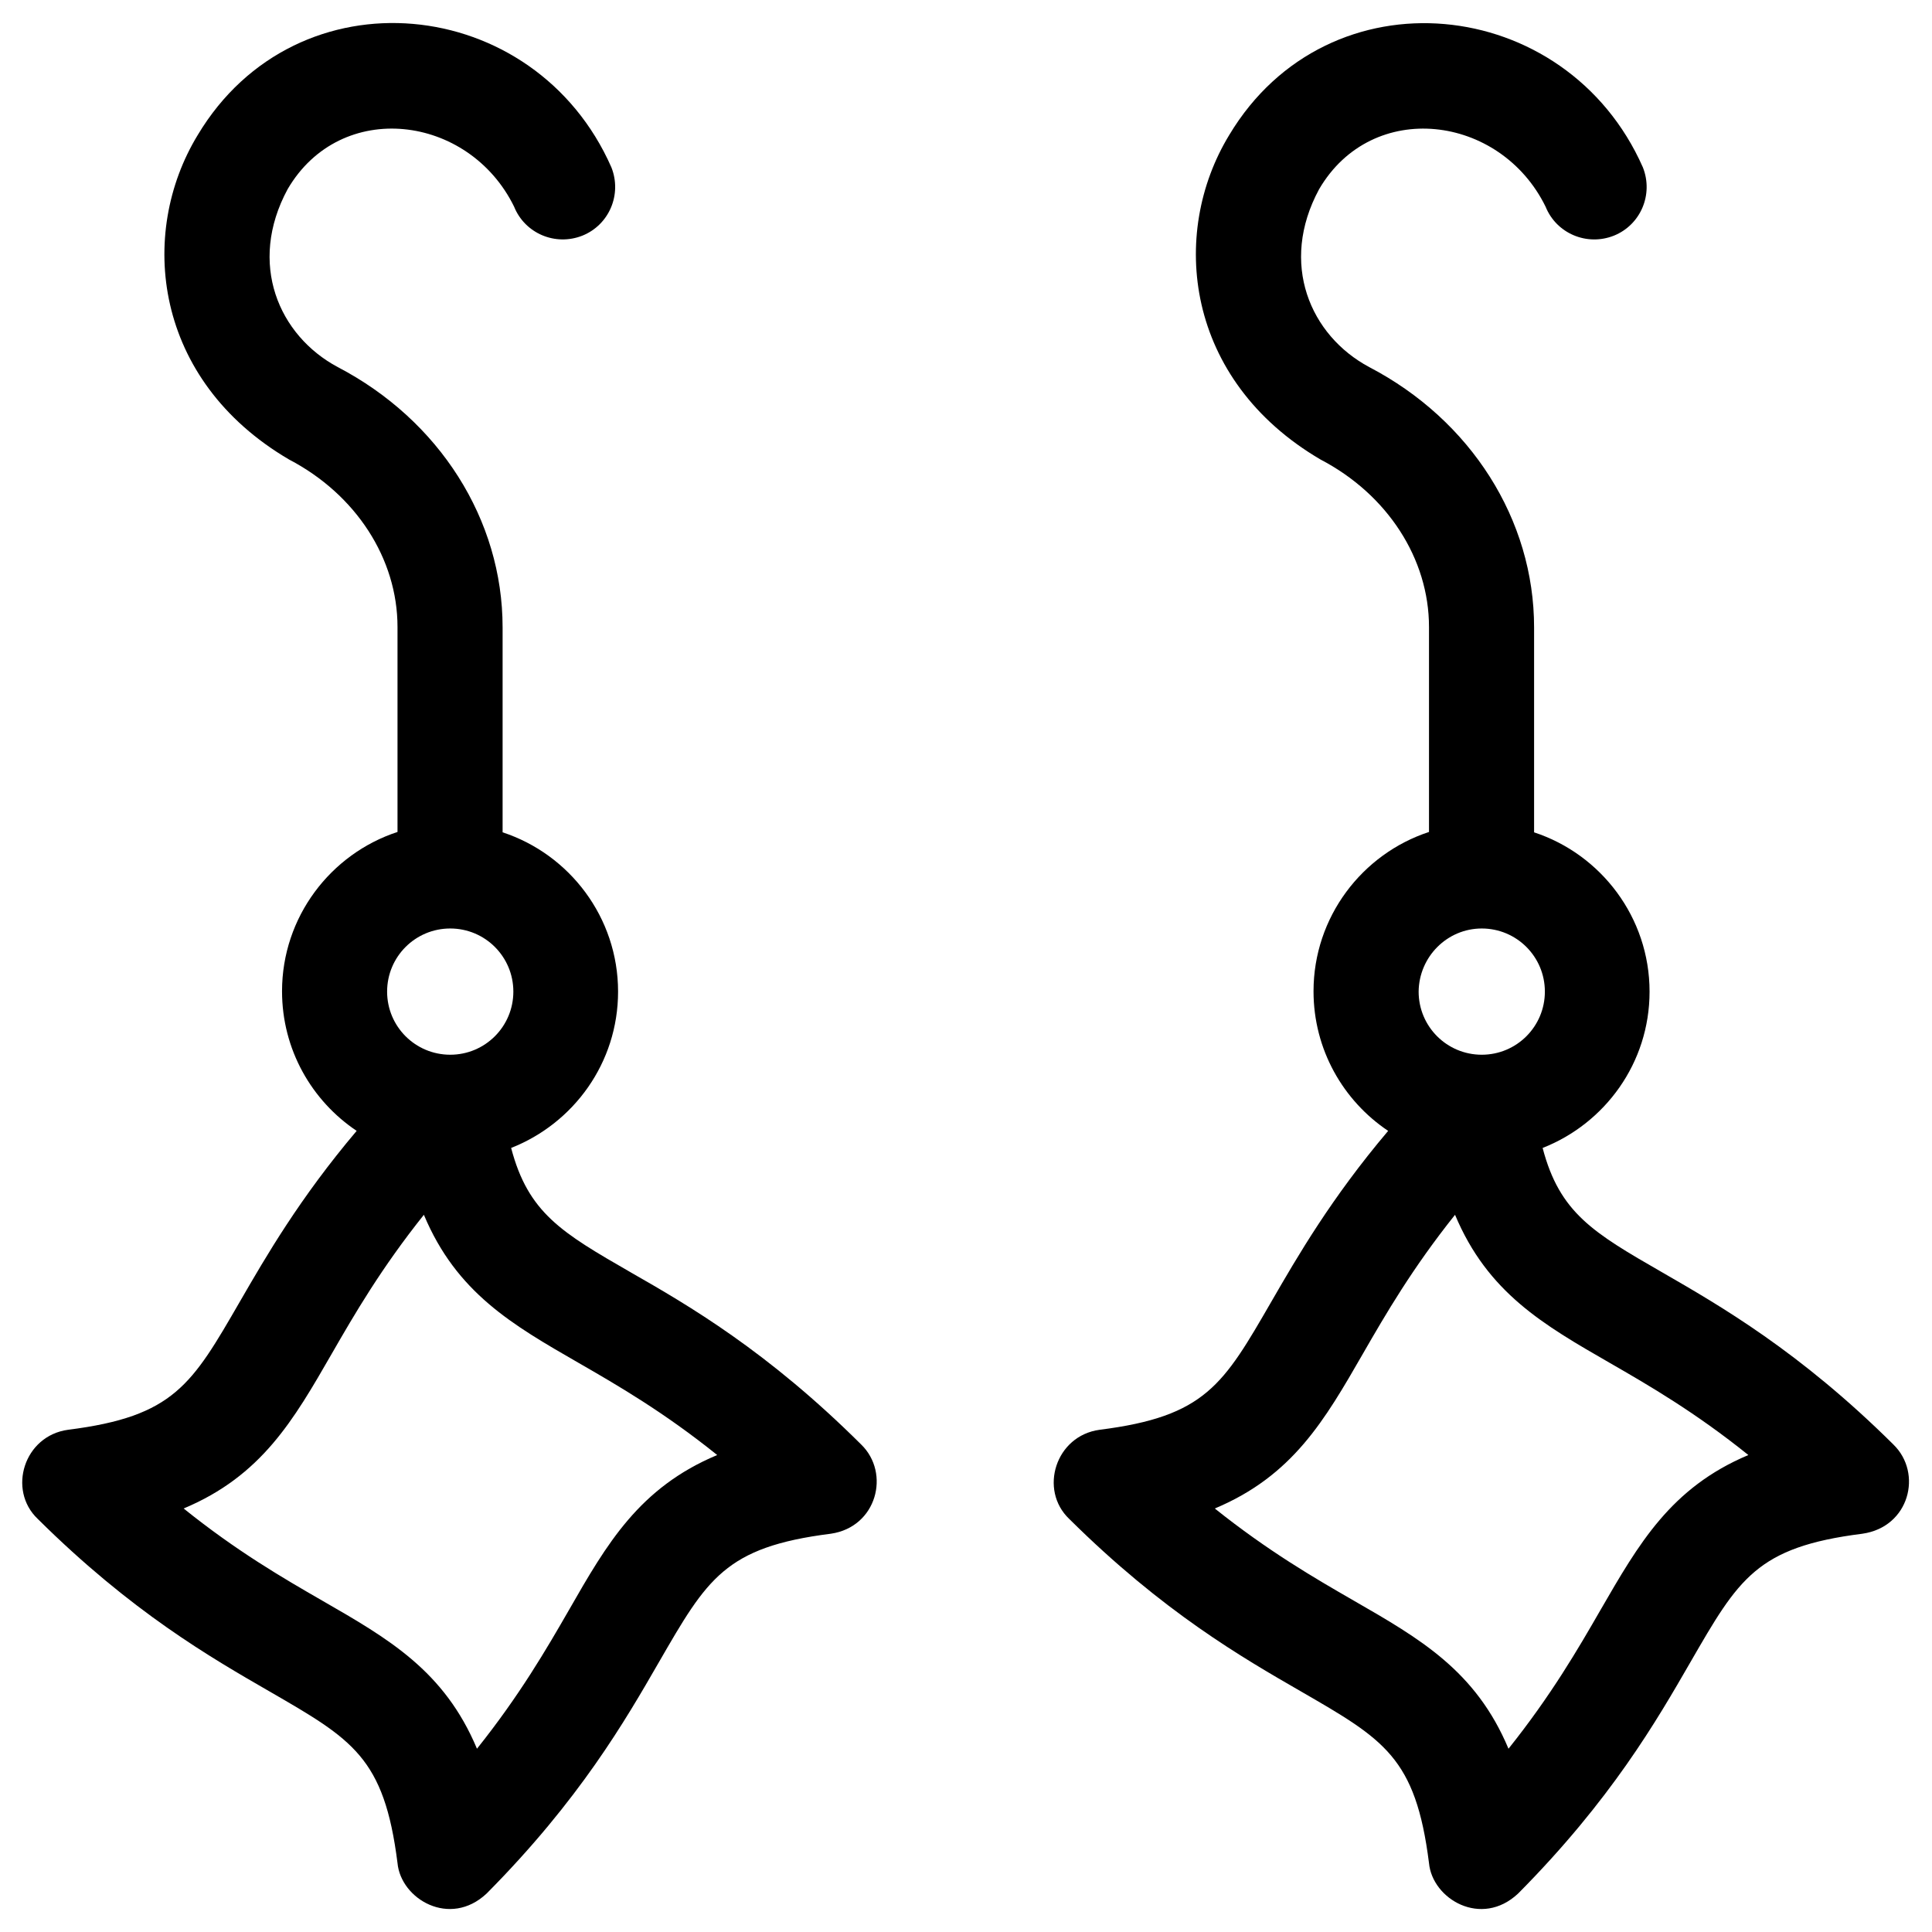
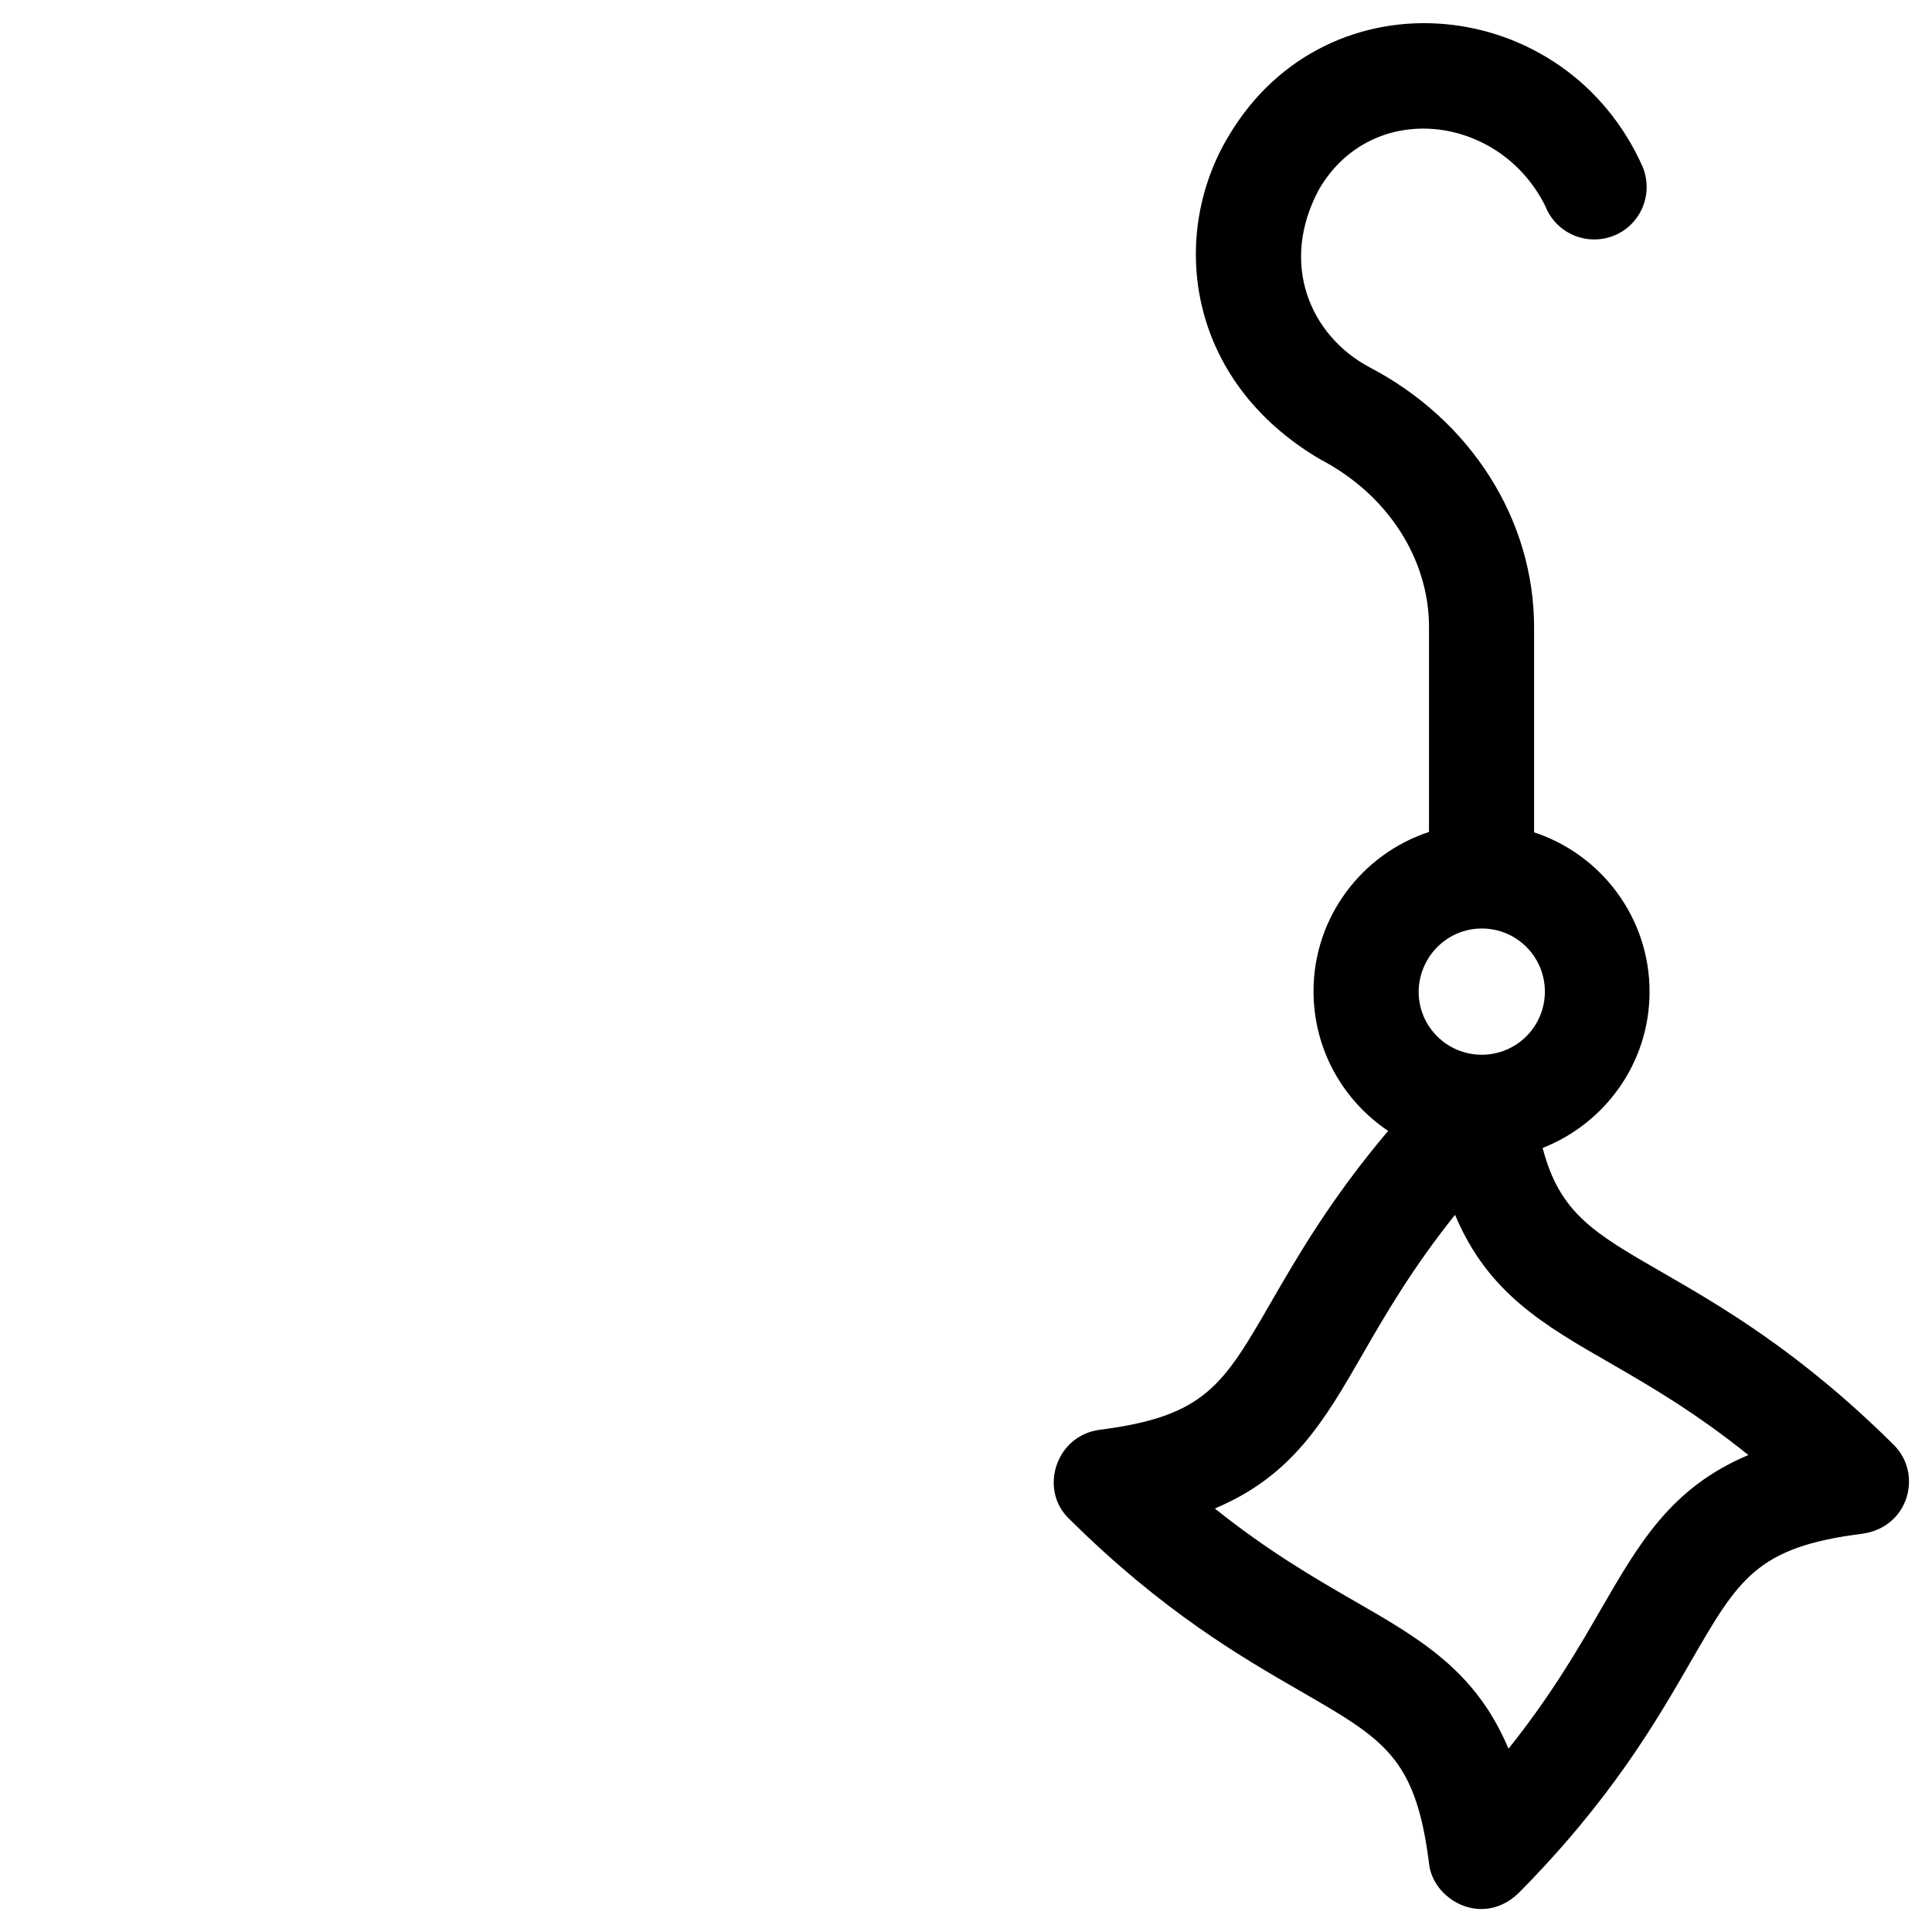
<svg xmlns="http://www.w3.org/2000/svg" fill="#000000" width="800px" height="800px" version="1.1" viewBox="144 144 512 512">
  <g>
    <path d="m645.8 526.84c-24.895-24.699-45.953-36.801-61.305-45.656-18.301-10.527-27.16-15.742-31.684-32.965 16.531-6.496 28.34-22.535 28.34-41.426 0-19.68-12.891-36.406-30.602-42.215v-54.316c0-28.535-16.727-54.906-43.691-68.98-15.645-8.363-23.91-27.453-13.285-47.133 14.07-24.109 48.02-19.875 60.023 4.625 2.856 7.086 10.922 10.527 18.105 7.676 7.086-2.856 10.527-10.922 7.676-18.105-20.27-45.953-83.344-52.449-109.62-8.562-15.941 26.176-11.711 64.945 24.207 86 17.711 9.25 28.734 26.273 28.734 44.379v54.316c-17.711 5.805-30.602 22.535-30.602 42.215 0 15.449 7.871 29.027 19.777 37-15.152 17.91-24.008 33.258-30.898 45.164-12.793 22.141-17.516 30.504-45.559 34.047-11.711 1.574-16.137 15.941-8.07 23.617 24.895 24.699 45.953 36.801 61.305 45.656 22.141 12.793 30.504 17.516 34.047 45.559 0.887 9.543 13.875 17.219 23.617 8.07 24.699-24.895 36.801-45.953 45.656-61.305 12.793-22.141 17.516-30.504 45.559-34.047 12.5-1.77 16.039-16.035 8.266-23.613zm-109.12-136.78c9.25 0 16.727 7.477 16.727 16.727s-7.477 16.727-16.727 16.727-16.727-7.477-16.727-16.727c0.098-9.246 7.574-16.727 16.727-16.727zm31.488 180.57c-6.004 10.43-13.086 22.633-24.402 36.801-8.66-20.664-23.418-29.125-41.031-39.262-10.43-6.004-22.633-13.086-36.801-24.402 20.664-8.66 29.125-23.418 39.262-41.031 6.004-10.43 13.086-22.633 24.402-36.801 8.66 20.664 23.418 29.125 41.031 39.262 10.43 6.004 22.633 13.086 36.703 24.402-20.566 8.656-29.027 23.516-39.164 41.031z" />
-     <path d="m311.14 481.18c-18.301-10.527-27.16-15.742-31.684-32.965 16.531-6.496 28.34-22.535 28.34-41.426 0-19.68-12.891-36.406-30.602-42.215v-54.316c0-28.535-16.727-54.906-43.691-68.98-15.645-8.363-23.91-27.453-13.285-47.133 14.07-24.109 48.02-19.875 60.023 4.625 2.856 7.086 10.922 10.527 18.105 7.676 7.086-2.856 10.527-10.922 7.676-18.105-20.273-46.051-83.348-52.449-109.62-8.562-15.941 26.176-11.711 64.945 24.207 86 17.711 9.25 28.734 26.273 28.734 44.379v54.316c-17.711 5.805-30.602 22.535-30.602 42.215 0 15.449 7.871 29.027 19.777 37-15.152 17.91-24.008 33.258-30.898 45.164-12.793 22.141-17.516 30.504-45.559 34.047-11.711 1.574-16.137 15.941-8.07 23.617 24.895 24.699 45.953 36.801 61.305 45.656 22.141 12.793 30.504 17.516 34.047 45.559 0.887 9.543 13.875 17.219 23.617 8.07 24.699-24.895 36.801-45.953 45.656-61.305 12.793-22.141 17.516-30.504 45.559-34.047 12.203-1.77 15.844-16.039 8.07-23.617-24.801-24.695-45.762-36.895-61.109-45.652zm-47.824-91.121c9.25 0 16.727 7.477 16.727 16.727s-7.477 16.727-16.727 16.727-16.727-7.477-16.727-16.727c0-9.246 7.477-16.727 16.727-16.727zm31.488 180.57c-6.004 10.43-13.086 22.633-24.402 36.801-8.66-20.664-23.418-29.125-41.031-39.262-10.43-6.004-22.633-13.086-36.703-24.402 20.664-8.66 29.125-23.418 39.262-41.031 6.004-10.43 13.086-22.633 24.402-36.801 8.66 20.664 23.418 29.125 41.031 39.262 10.43 6.004 22.633 13.086 36.703 24.402-20.664 8.656-29.227 23.516-39.262 41.031z" />
  </g>
</svg>